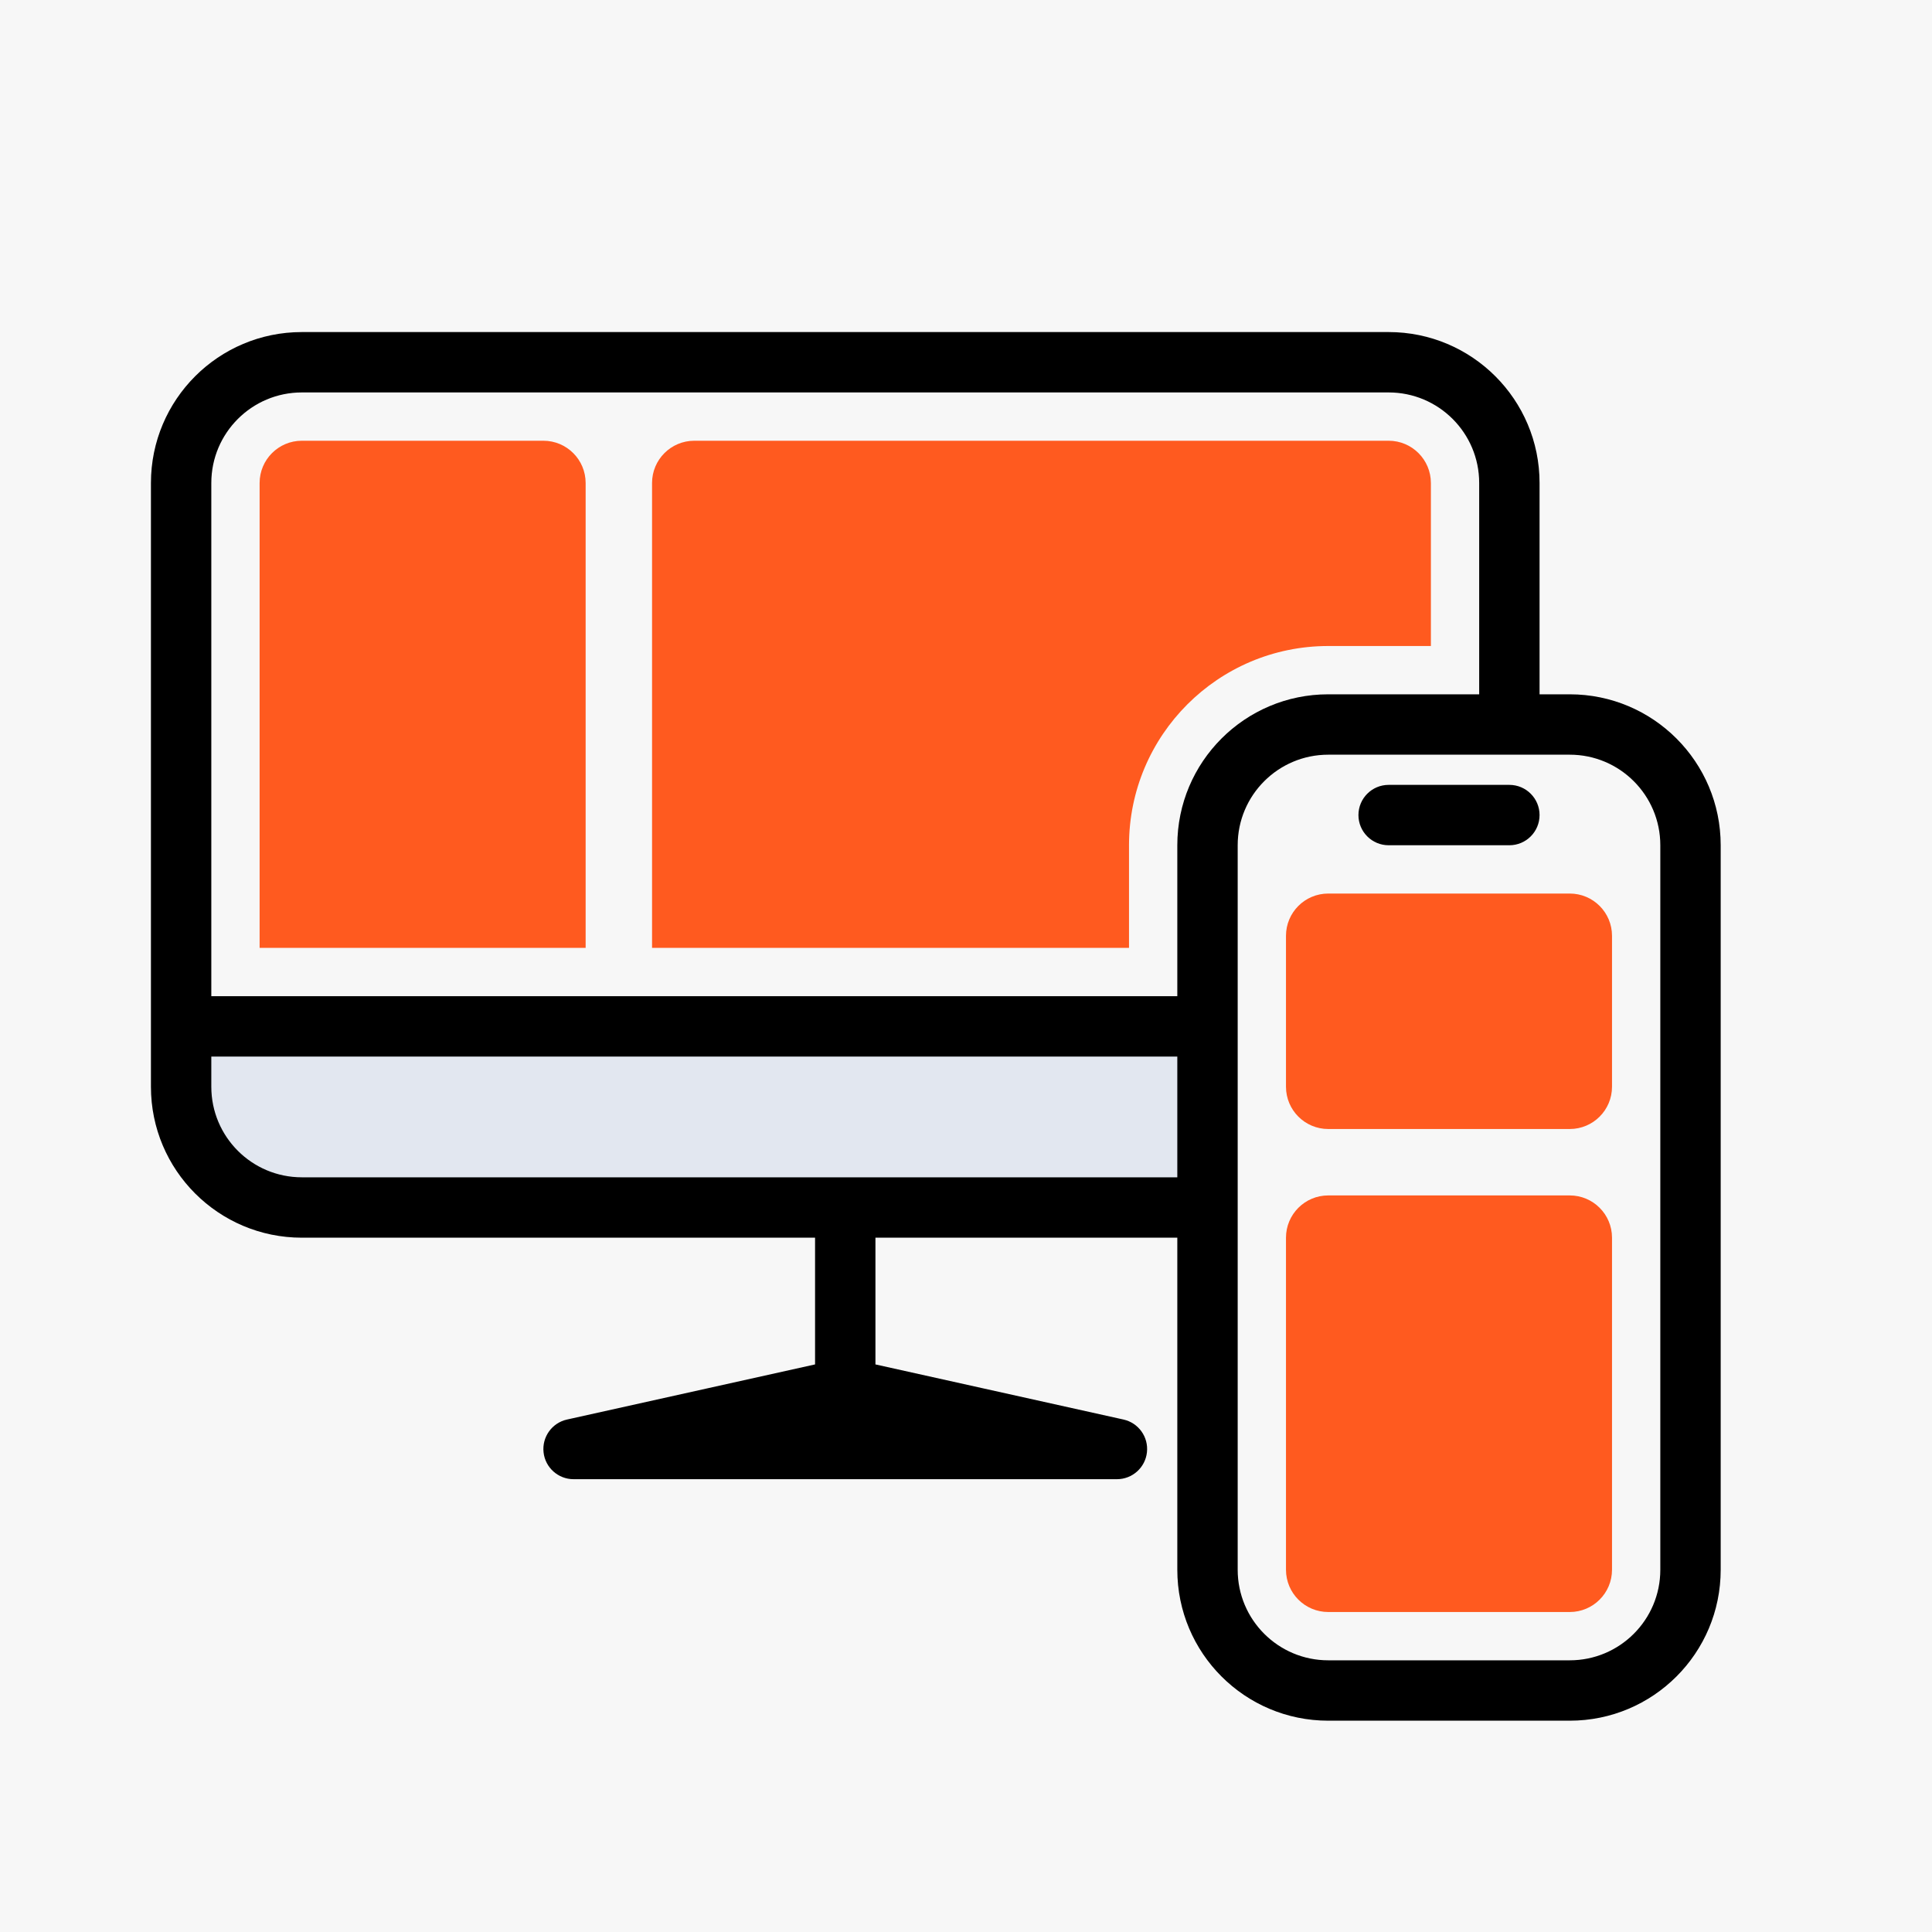
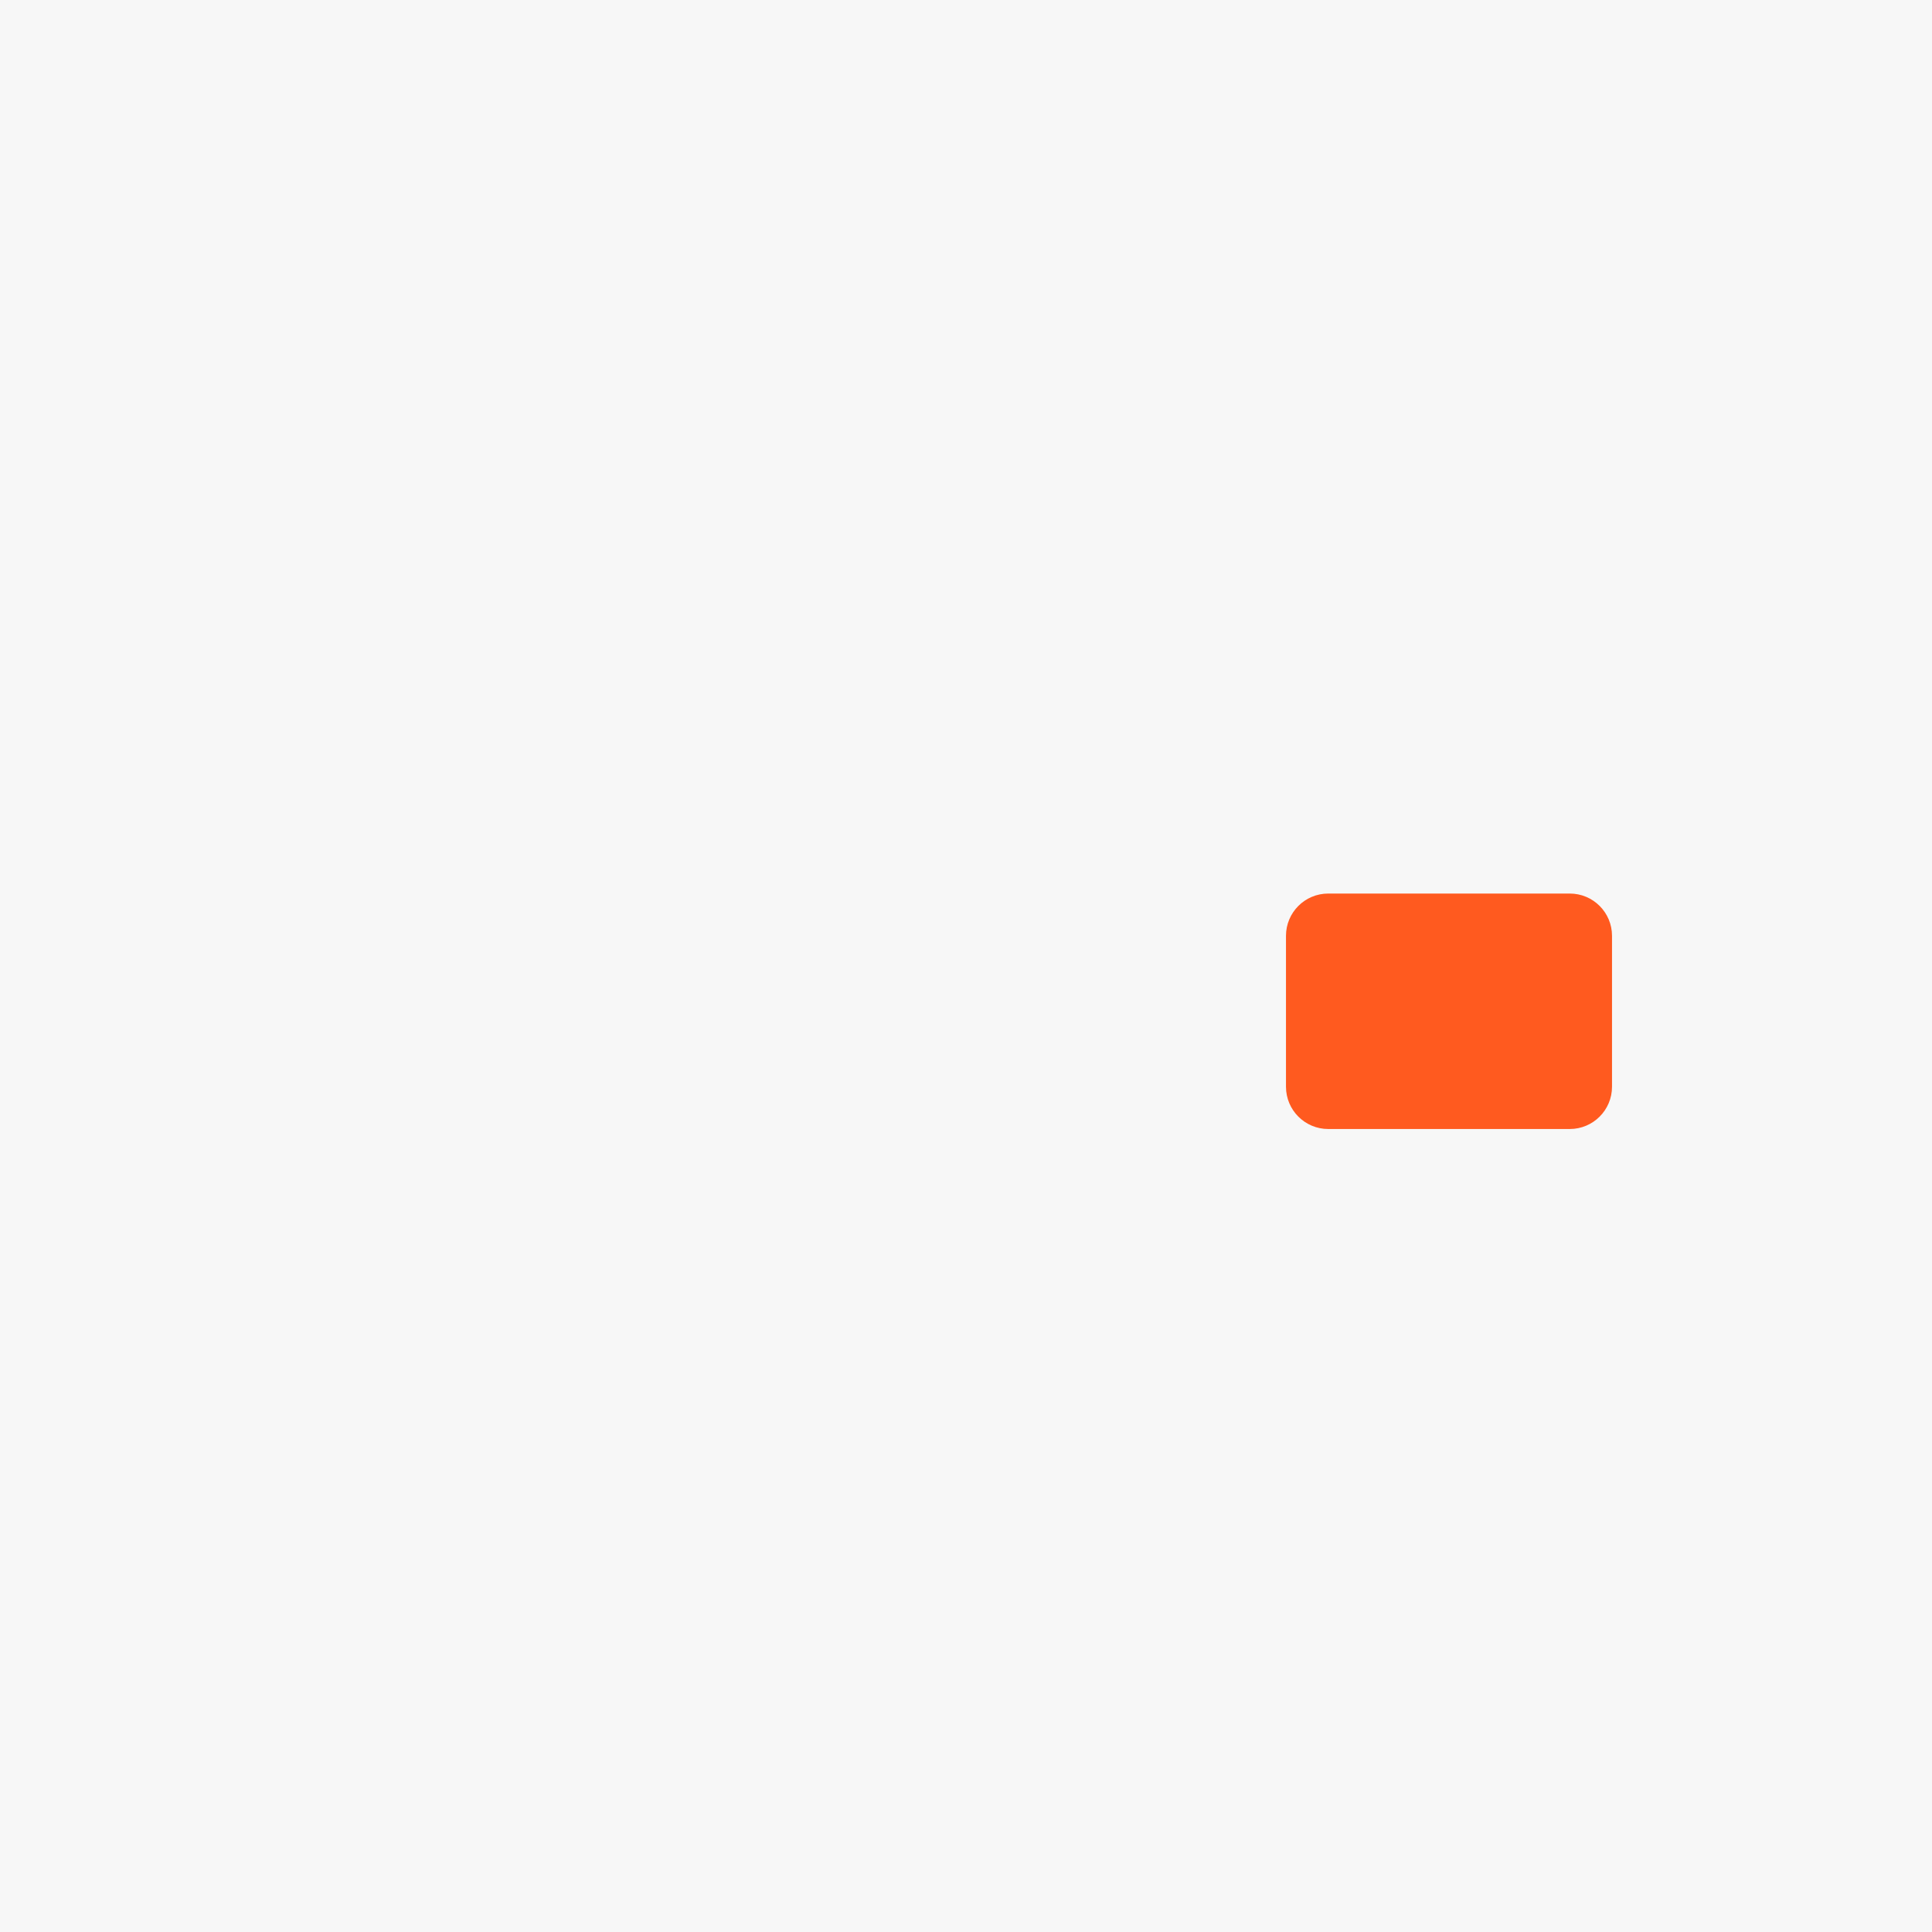
<svg xmlns="http://www.w3.org/2000/svg" width="72" height="72" viewBox="0 0 72 72" fill="none">
  <rect width="72" height="72" fill="#F7F7F7" />
-   <path d="M47.925 58.5C47.925 59.37 48.63 60.075 49.5 60.075H58.5C59.37 60.075 60.075 59.37 60.075 58.5V46.125C60.075 45.255 59.37 44.55 58.5 44.55H49.5C48.63 44.55 47.925 45.255 47.925 46.125V58.5Z" fill="#FF5A1F" />
  <path d="M47.925 40.5C47.925 41.37 48.63 42.075 49.5 42.075H58.5C59.37 42.075 60.075 41.37 60.075 40.5V34.875C60.075 34.005 59.37 33.3 58.5 33.3H49.5C48.63 33.3 47.925 34.005 47.925 34.875V40.5Z" fill="#FF5A1F" />
-   <path d="M6.75 40.5C6.75 42.985 8.765 45 11.25 45H31.5H45V38.25H6.75V40.5Z" fill="#E2E7F0" />
-   <path d="M42.075 31.5V35.325H24.3V18C24.3 17.13 25.005 16.425 25.875 16.425H51.75C52.62 16.425 53.325 17.13 53.325 18V24.075H49.5C45.399 24.075 42.075 27.399 42.075 31.5Z" fill="#FF5A1F" />
-   <path d="M9.675 18C9.675 17.13 10.38 16.425 11.25 16.425H20.25C21.12 16.425 21.825 17.13 21.825 18V35.325H9.675V18Z" fill="#FF5A1F" />
-   <path d="M21.375 54L21.131 52.902C20.571 53.026 20.194 53.552 20.257 54.123C20.319 54.693 20.801 55.125 21.375 55.125V54ZM41.625 54V55.125C42.199 55.125 42.681 54.693 42.743 54.123C42.806 53.552 42.429 53.026 41.869 52.902L41.625 54ZM51.75 29.25C51.129 29.25 50.625 29.754 50.625 30.375C50.625 30.996 51.129 31.5 51.75 31.5V29.25ZM56.25 31.5C56.871 31.5 57.375 30.996 57.375 30.375C57.375 29.754 56.871 29.25 56.25 29.25V31.5ZM11.25 14.625H51.75V12.375H11.25V14.625ZM11.25 43.875C9.386 43.875 7.875 42.364 7.875 40.5H5.625C5.625 43.607 8.143 46.125 11.25 46.125V43.875ZM51.75 14.625C53.614 14.625 55.125 16.136 55.125 18H57.375C57.375 14.893 54.857 12.375 51.75 12.375V14.625ZM11.25 12.375C8.143 12.375 5.625 14.893 5.625 18H7.875C7.875 16.136 9.386 14.625 11.25 14.625V12.375ZM31.5 43.875H11.25V46.125H31.5V43.875ZM21.619 55.098L31.744 52.848L31.256 50.652L21.131 52.902L21.619 55.098ZM31.256 52.848L41.381 55.098L41.869 52.902L31.744 50.652L31.256 52.848ZM30.375 45V51.75H32.625V45H30.375ZM61.875 31.5V58.5H64.125V31.5H61.875ZM58.5 61.875H49.5V64.125H58.5V61.875ZM49.5 61.875C47.636 61.875 46.125 60.364 46.125 58.5H43.875C43.875 61.607 46.393 64.125 49.5 64.125V61.875ZM61.875 58.5C61.875 60.364 60.364 61.875 58.5 61.875V64.125C61.607 64.125 64.125 61.607 64.125 58.5H61.875ZM58.5 28.125C60.364 28.125 61.875 29.636 61.875 31.5H64.125C64.125 28.393 61.607 25.875 58.5 25.875V28.125ZM49.5 25.875C46.393 25.875 43.875 28.393 43.875 31.5H46.125C46.125 29.636 47.636 28.125 49.5 28.125V25.875ZM51.75 31.5H56.25V29.25H51.75V31.5ZM49.5 28.125H56.25V25.875H49.5V28.125ZM56.25 28.125H58.5V25.875H56.25V28.125ZM55.125 18V27H57.375V18H55.125ZM46.125 58.5V45H43.875V58.5H46.125ZM45 43.875H31.5V46.125H45V43.875ZM21.375 55.125H41.625V52.875H21.375V55.125ZM7.875 40.5V38.25H5.625V40.5H7.875ZM7.875 38.25V18H5.625V38.25H7.875ZM46.125 45V38.25H43.875V45H46.125ZM46.125 38.25V31.5H43.875V38.25H46.125ZM6.75 39.375H45V37.125H6.75V39.375Z" fill="black" />
</svg>